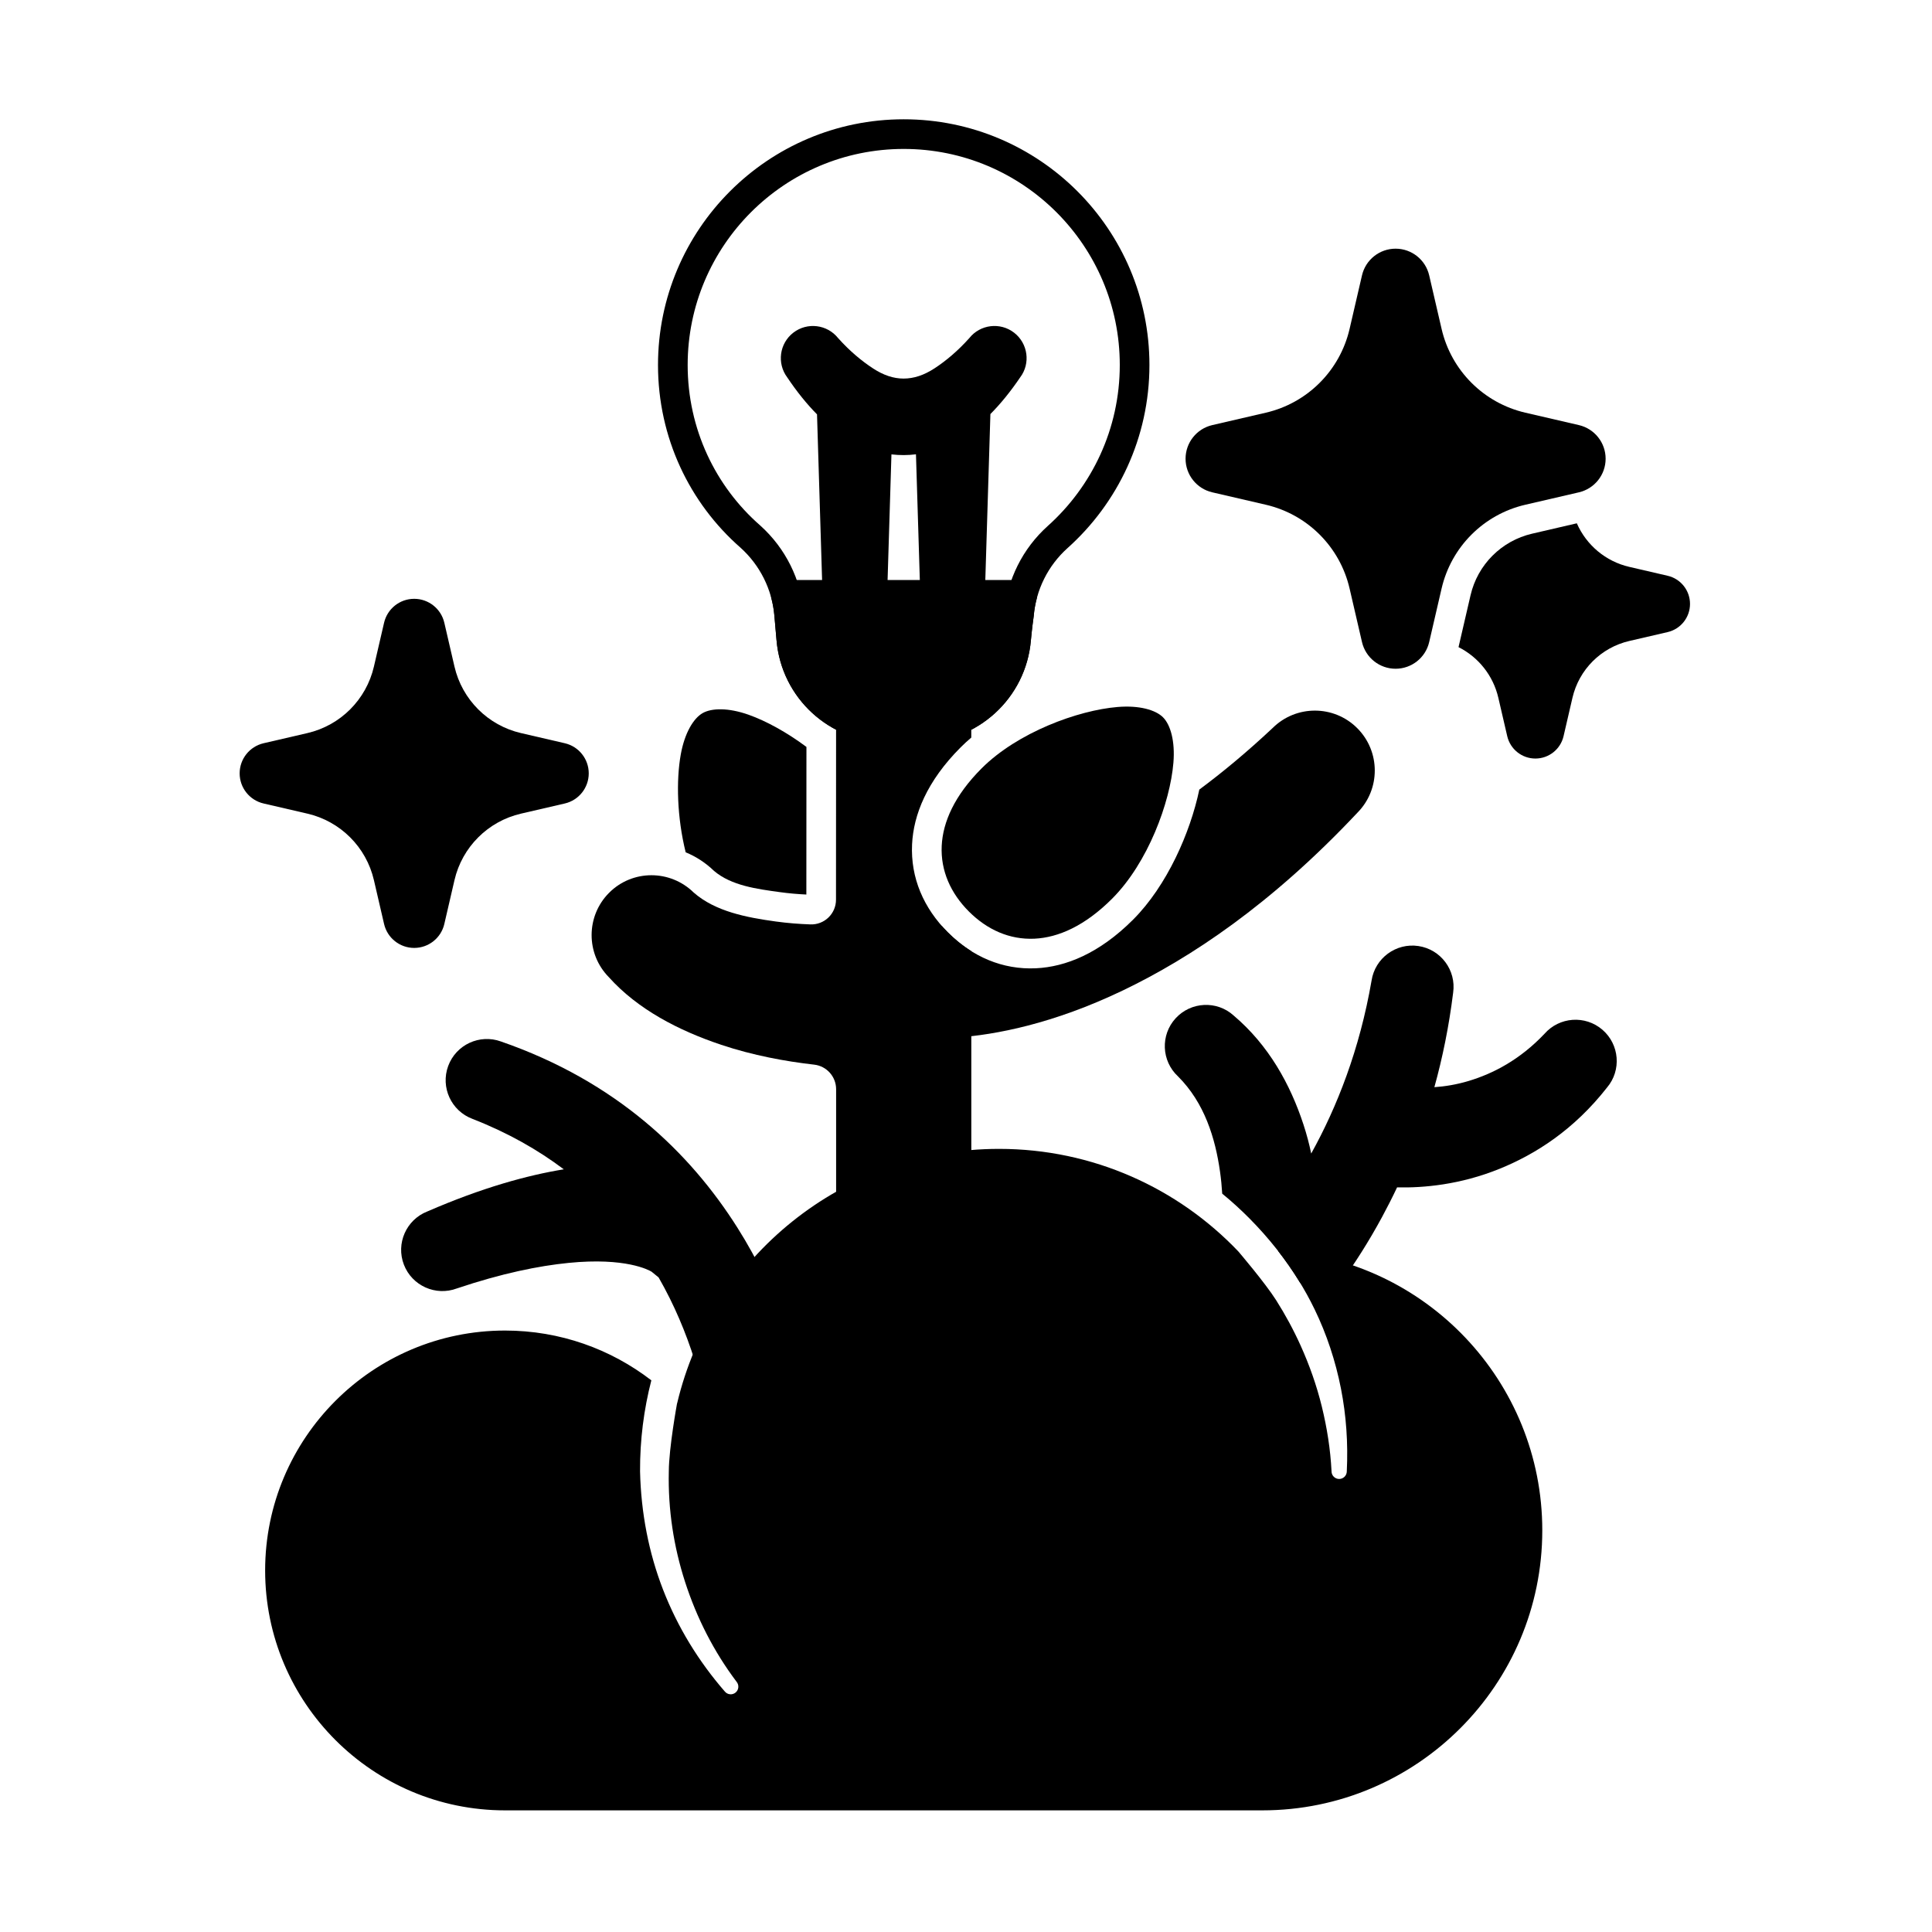
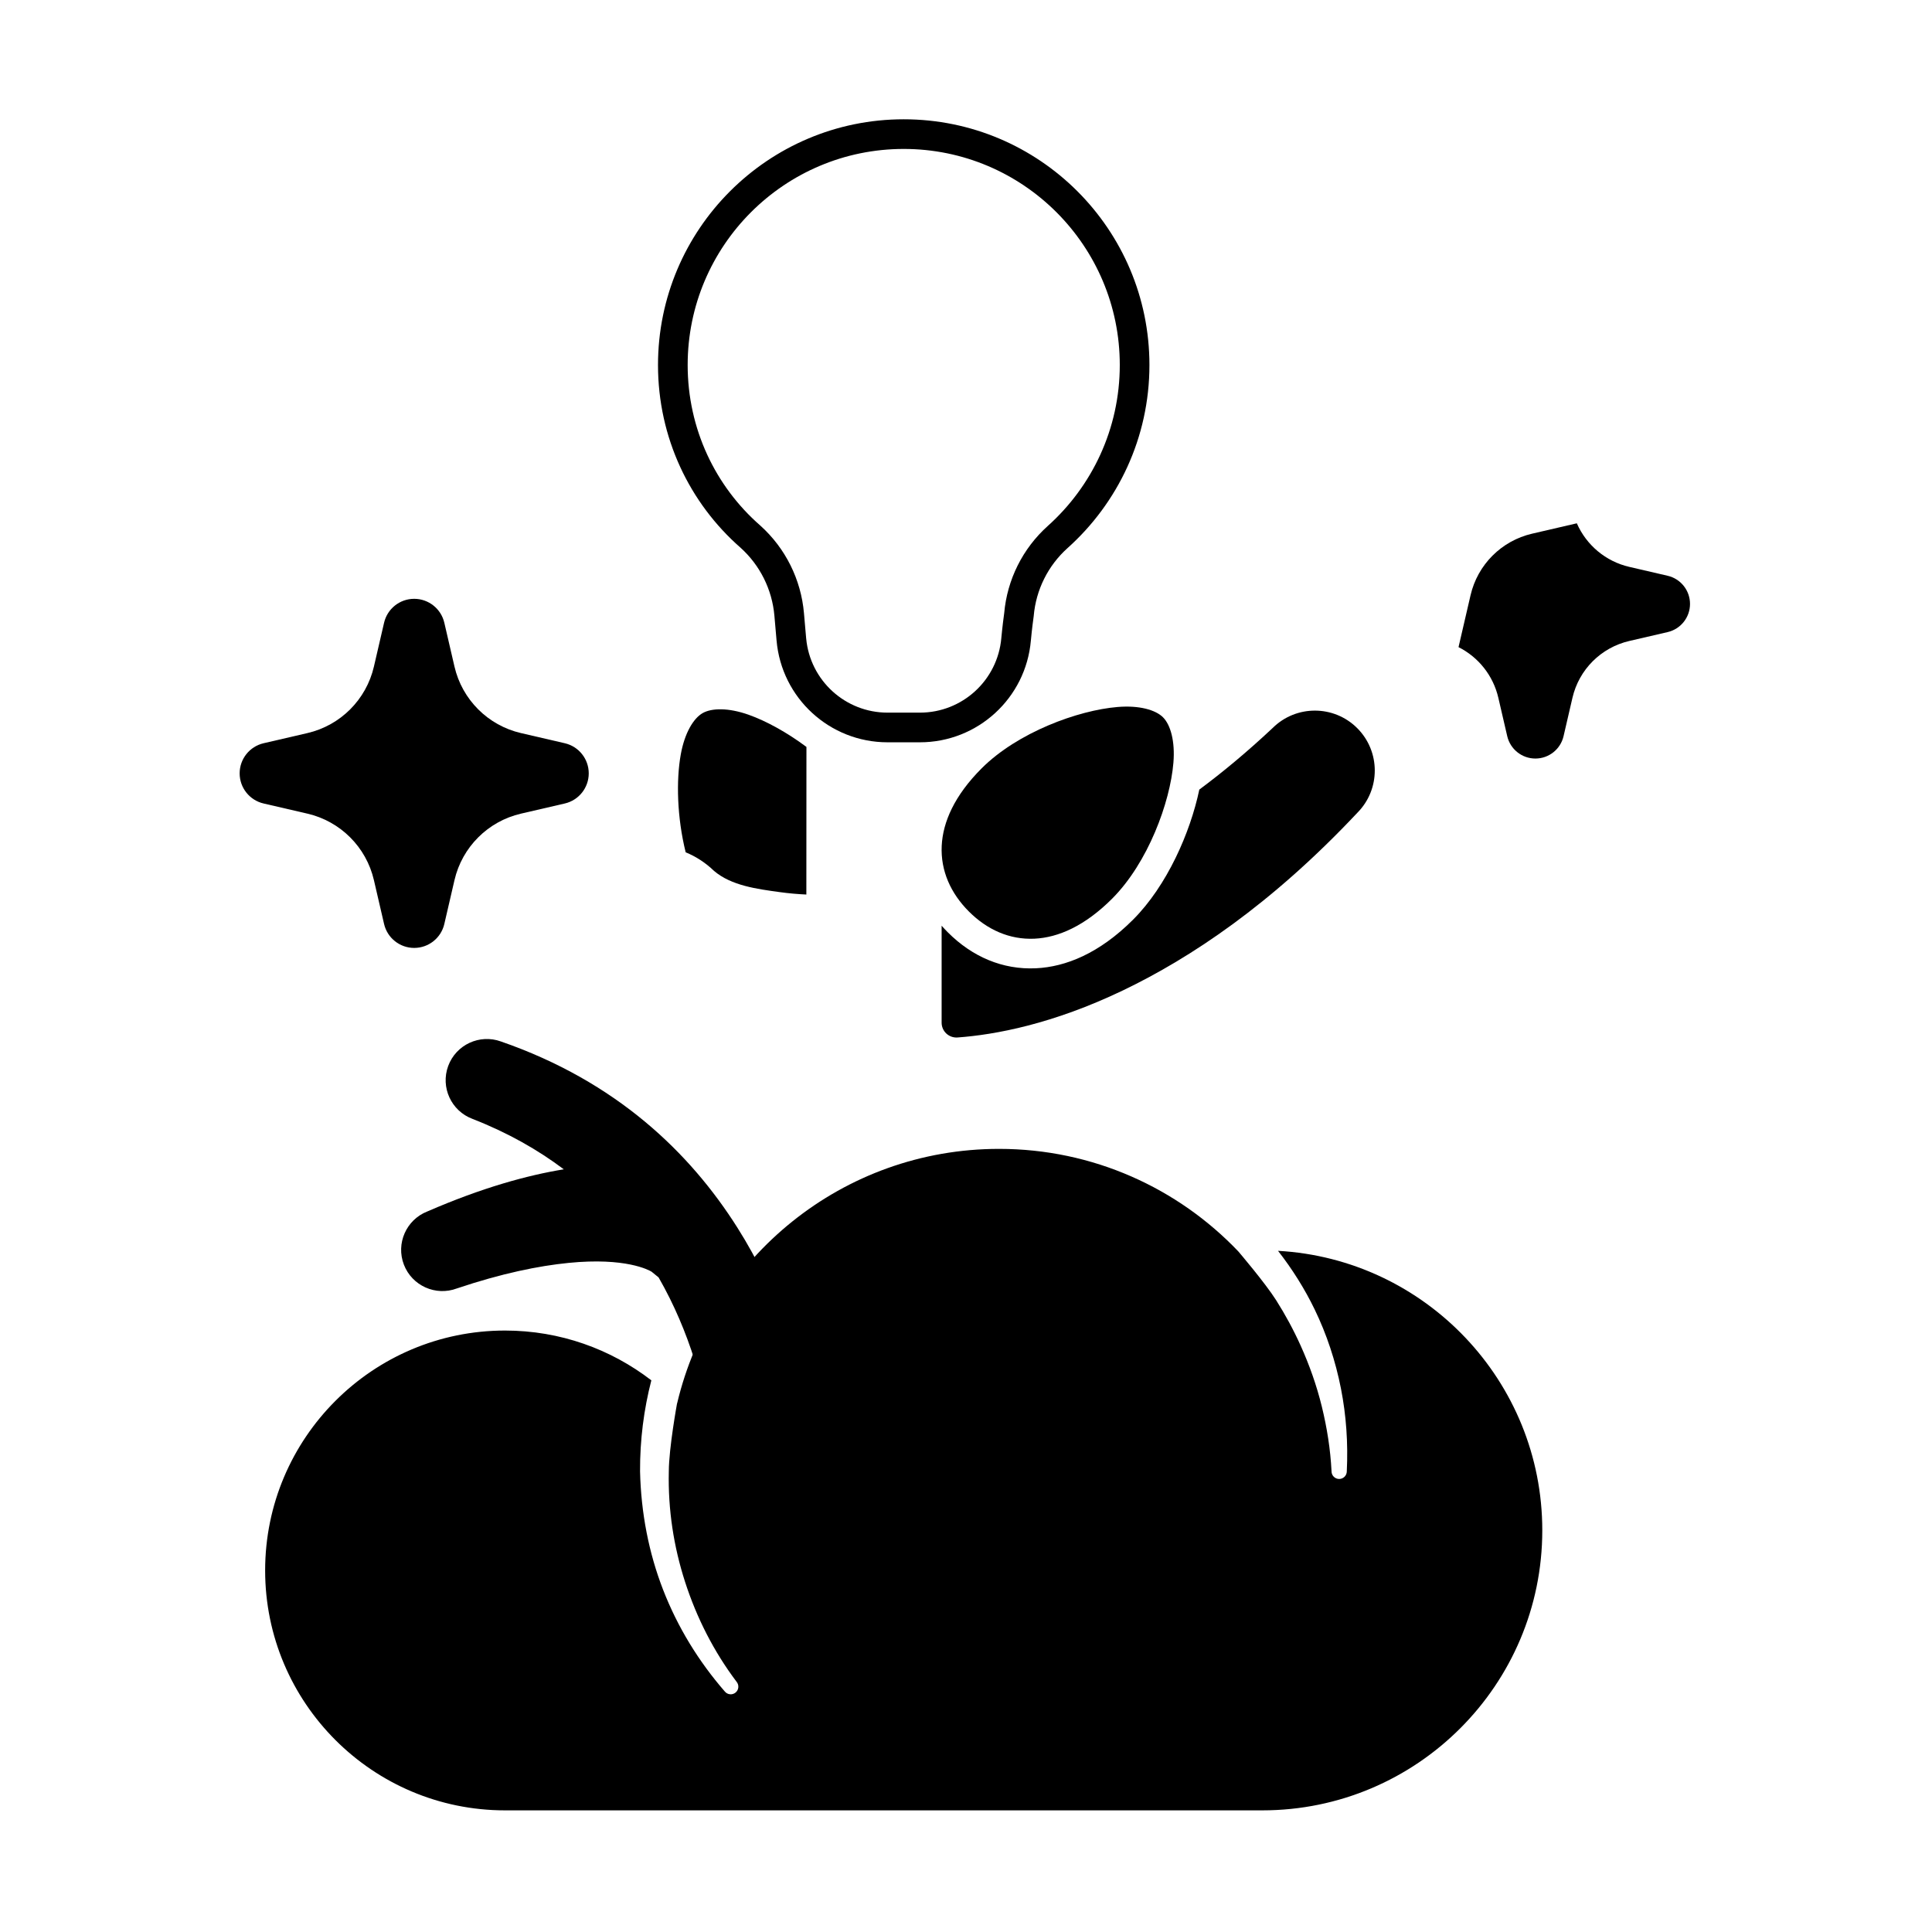
<svg xmlns="http://www.w3.org/2000/svg" fill="#000000" width="800px" height="800px" version="1.1" viewBox="144 144 512 512">
  <g fill-rule="evenodd">
    <path d="m323.43 515.88s-2.16 11.781-2.188 18.035c-0.238 10.215 1.324 20.039 4.289 29.246 3.106 9.641 7.699 18.617 13.688 26.551 0.703 0.867 0.566 2.141-0.297 2.844-0.867 0.703-2.141 0.57-2.844-0.297-6.902-7.934-12.508-17.035-16.379-27.031-3.769-9.734-5.824-20.289-6.078-31.312-0.039-8.324 1.004-16.41 2.992-24.113-10.734-8.273-24.18-13.195-38.77-13.195-35.09 0-63.578 28.488-63.578 63.578s28.488 63.578 63.578 63.578h200.68c40.953 0 74.199-33.246 74.199-74.199 0-39.555-31.016-71.922-70.031-74.082 3.746 4.809 7.027 9.992 9.703 15.52 3.195 6.598 5.535 13.66 6.981 21.023 1.387 7.066 1.902 14.391 1.539 21.895 0 1.113-0.906 2.019-2.023 2.019-1.113 0-2.019-0.906-2.019-2.019-0.297-5.902-1.215-11.605-2.566-17.137-1.379-5.637-3.297-11.031-5.629-16.203-1.883-4.176-4.059-8.184-6.484-12.012-2.914-4.602-10.023-12.93-10.023-12.93-15.957-16.738-38.48-27.176-63.418-27.176-41.418 0-76.16 28.785-85.301 67.426h-0.004z" />
    <path d="m349.8 313.76c1.328 15.254 14.094 26.957 29.402 26.957h8.582c15.309 0 28.078-11.707 29.406-26.957-0.023 0.285-0.023 0.254 0.008-0.074 0.043-0.496 0.289-3.125 0.73-6.293 0.008-0.066 0.016-0.137 0.023-0.203 0.598-6.891 3.793-13.301 8.941-17.926 13.324-11.922 21.719-29.254 21.719-48.531 0-35.941-29.176-65.121-65.117-65.121-35.941 0-65.117 29.18-65.117 65.121 0 19.277 8.395 36.613 21.855 48.398 5.176 4.656 8.391 11.105 8.992 18.043l0.566 6.5 0.008 0.09zm7.844-0.543-0.586-6.727c-0.777-8.926-4.914-17.227-11.578-23.215-0.012-0.012-0.027-0.023-0.039-0.035-11.832-10.348-19.203-25.574-19.203-42.512 0-31.602 25.656-57.258 57.258-57.258 31.602 0 57.258 25.656 57.258 57.258 0 16.949-7.387 32.191-19.105 42.68-0.004 0-0.004 0.004-0.008 0.008-6.621 5.953-10.734 14.195-11.516 23.062-0.453 3.25-0.754 6.5-0.754 6.5s-0.105 1.199-0.008 0.102c-0.973 11.191-10.34 19.777-21.574 19.777h-8.582c-11.184 0-20.52-8.52-21.559-19.641z" />
-     <path d="m349.8 313.76c1.328 15.254 14.094 26.957 29.402 26.957h8.582c15.309 0 28.078-11.707 29.406-26.957-0.023 0.285-0.023 0.254 0.008-0.074 0.043-0.496 0.289-3.125 0.73-6.293 0.008-0.066 0.016-0.137 0.023-0.203 0.133-1.547 0.398-3.07 0.789-4.555 0.309-1.18 0.055-2.434-0.691-3.398-0.742-0.965-1.895-1.531-3.113-1.531h-62.695c-1.219 0-2.367 0.562-3.113 1.527-0.742 0.961-1 2.219-0.691 3.394 0.387 1.48 0.648 3 0.781 4.543l0.574 6.586z" />
-     <path d="m361.99 301.76c0.062 2.125 1.805 3.812 3.93 3.812h9.246c2.125 0 3.863-1.688 3.93-3.812l1.145-37.344c1.09 0.129 2.18 0.191 3.266 0.188 1.078-0.004 2.156-0.07 3.234-0.207l1.148 37.359c0.066 2.125 1.805 3.812 3.93 3.812h9.246c2.121 0 3.863-1.688 3.93-3.812l1.473-48.027c2.684-2.699 5.332-5.945 7.91-9.75 2.758-3.668 2.059-8.945-1.613-11.801-3.691-2.867-9.012-2.219-11.906 1.445-3.07 3.418-6.188 6.019-9.184 7.981-2.812 1.84-5.508 2.719-8.215 2.723-2.691 0-5.352-0.891-8.148-2.727-2.953-1.938-6.047-4.488-9.152-7.941l-0.066-0.074c-2.891-3.613-8.16-4.262-11.844-1.43-3.695 2.84-4.41 8.129-1.629 11.848 2.562 3.828 5.211 7.094 7.898 9.809l1.469 47.945z" />
    <path d="m261.75 309.04c-0.859-3.715-4.172-6.348-7.984-6.348s-7.125 2.629-7.984 6.348c-0.887 3.82-1.816 7.844-2.691 11.613-2.031 8.754-8.867 15.594-17.621 17.621-3.773 0.875-7.793 1.809-11.613 2.691-3.719 0.863-6.348 4.172-6.348 7.984 0 3.816 2.629 7.125 6.348 7.984 3.82 0.887 7.84 1.82 11.613 2.691 8.754 2.031 15.59 8.867 17.621 17.621 0.875 3.773 1.809 7.793 2.691 11.617 0.859 3.715 4.172 6.348 7.984 6.348s7.125-2.629 7.984-6.348c0.887-3.82 1.816-7.844 2.691-11.617 2.027-8.754 8.867-15.59 17.621-17.621 3.773-0.875 7.793-1.805 11.613-2.691 3.715-0.859 6.348-4.172 6.348-7.984s-2.633-7.125-6.348-7.984c-3.82-0.887-7.84-1.816-11.613-2.691-8.754-2.027-15.594-8.867-17.621-17.621-0.875-3.773-1.809-7.793-2.691-11.613z" />
-     <path d="m504.94 216.98c-1.082 4.672-2.223 9.582-3.289 14.195-2.559 11.023-11.164 19.637-22.191 22.191-4.609 1.066-9.523 2.207-14.195 3.289-4.144 0.961-7.078 4.656-7.078 8.91 0 4.254 2.938 7.949 7.078 8.906 4.672 1.082 9.586 2.223 14.195 3.289 11.027 2.559 19.637 11.164 22.191 22.191 1.066 4.609 2.207 9.523 3.289 14.195 0.961 4.144 4.652 7.078 8.906 7.078s7.949-2.934 8.906-7.078c1.082-4.672 2.223-9.582 3.289-14.195 2.559-11.027 11.164-19.637 22.191-22.191 4.609-1.066 9.523-2.207 14.195-3.289 4.144-0.961 7.082-4.652 7.082-8.906 0-4.254-2.938-7.949-7.082-8.91-4.672-1.082-9.582-2.223-14.195-3.289-11.027-2.559-19.637-11.168-22.191-22.191-1.066-4.613-2.207-9.523-3.289-14.195-0.961-4.144-4.652-7.078-8.906-7.078s-7.949 2.938-8.906 7.078z" />
    <path d="m452.22 334.1c-1.973-1.973-6.301-3.219-12.023-2.742-10.527 0.867-26.527 6.738-36.043 16.254-7.215 7.215-10.289 14.25-10.59 20.531-0.316 6.633 2.391 12.598 7.203 17.414 4.812 4.812 10.777 7.519 17.41 7.203 6.281-0.301 13.316-3.375 20.535-10.59 9.516-9.52 15.387-25.516 16.254-36.043 0.473-5.723-0.773-10.051-2.746-12.023z" />
    <path d="m293.41 453.88c-9.613 1.57-21.574 4.828-36.191 11.18-5.566 2.195-8.34 8.488-6.184 14.086 2.156 5.602 8.438 8.41 14.047 6.301 11.918-4.008 21.684-5.981 29.617-6.769 15.066-1.5 21.223 1.879 21.973 2.332 0.605 0.492 1.227 1.012 1.867 1.523 4.191 7.301 7.254 14.727 9.492 21.793 0.496 1.566 1.914 2.656 3.555 2.738 1.641 0.082 3.16-0.867 3.805-2.375 2.805-6.531 6.457-12.613 10.816-18.109 0.938-1.18 1.113-2.793 0.461-4.148-2.102-4.363-4.504-8.746-7.238-13.074-12.559-19.859-32.043-38.746-62.676-49.355-5.648-2.051-11.902 0.855-13.98 6.5-2.074 5.641 0.805 11.902 6.426 14.008 9.352 3.648 17.359 8.207 24.215 13.371z" />
    <path d="m561.88 282.68-11.859 2.75c-8.102 1.879-14.43 8.203-16.309 16.309l-3.188 13.758c5.266 2.648 9.188 7.527 10.551 13.426 0.766 3.301 1.582 6.82 2.356 10.164 0.805 3.473 3.898 5.934 7.465 5.934s6.66-2.461 7.465-5.934c0.777-3.344 1.59-6.863 2.356-10.164 1.73-7.481 7.574-13.32 15.055-15.055 3.301-0.766 6.82-1.582 10.164-2.356 3.473-0.805 5.934-3.898 5.934-7.465s-2.457-6.664-5.934-7.465c-3.344-0.777-6.863-1.59-10.164-2.356-6.262-1.449-11.375-5.785-13.895-11.543z" />
-     <path d="m467.9 460.33c2.531 2.07 4.949 4.273 7.246 6.594 5.09 5.141 9.637 10.848 13.414 17.059 2.262 0.344 4.484 0.801 6.664 1.371 1.57 0.406 3.231-0.191 4.18-1.508 3.684-5.113 7.367-10.879 10.852-17.316 1.359-2.516 2.695-5.137 3.984-7.863 6.883 0.164 16.695-0.668 27.188-4.934 9.461-3.844 19.633-10.254 28.465-21.543 3.84-4.547 3.301-11.395-1.246-15.305-4.547-3.91-11.398-3.418-15.34 1.082-6.527 6.887-13.602 10.547-20.086 12.496-3.231 0.973-6.312 1.461-9.098 1.652 2.156-7.762 3.871-16.105 4.977-25.059 0.848-5.941-3.273-11.469-9.219-12.348-5.941-0.879-11.484 3.215-12.398 9.141-3.164 18.289-9.133 33.477-16 45.852-0.512-2.488-1.188-5.059-2.051-7.691-3.492-10.641-9.191-21.004-18.535-28.914-4.414-3.981-11.285-3.664-15.34 0.762-4.059 4.426-3.777 11.305 0.617 15.387 7.051 7.023 9.891 16.414 11.141 25.219 0.281 1.988 0.473 3.953 0.586 5.875z" />
    <path d="m325.71 369.87c2.723 1.117 5.285 2.766 7.527 4.941 4.602 3.898 11.32 4.773 17.438 5.613 2.394 0.332 4.754 0.531 7.016 0.637 0.016-11.715 0.02-29.383 0.023-39.117-5.227-3.898-10.703-6.887-15.312-8.523-5.359-1.902-9.82-1.812-12.223-0.426-2.418 1.395-4.738 5.254-5.762 10.902-1.254 6.914-1 16.738 1.293 25.969z" />
    <path d="m461.83 353.25c-2.387 11.375-8.551 25.465-17.555 34.469-8.984 8.984-17.895 12.512-25.715 12.883-8.871 0.426-16.91-3.059-23.348-9.496-0.582-0.582-1.137-1.172-1.672-1.781v25.699c0 1.094 0.453 2.137 1.254 2.879s1.875 1.121 2.965 1.039c9.969-0.727 25.223-3.539 43.902-12.508 17.746-8.52 39.184-22.695 62.074-47.066 6.144-6.199 6.125-16.223-0.055-22.402-6.18-6.18-16.199-6.195-22.398-0.055-6.699 6.289-13.199 11.695-19.457 16.34z" />
-     <path d="m401.4 396.07c-2.195-1.375-4.266-3.035-6.191-4.965-6.441-6.438-9.922-14.477-9.5-23.348 0.375-7.82 3.902-16.73 12.887-25.715 0.891-0.891 1.828-1.75 2.805-2.582v-4.582c0-1.309-0.652-2.535-1.742-3.266-1.086-0.73-2.469-0.871-3.68-0.375-2.535 1.039-5.305 1.609-8.203 1.609h-8.582c-2.894 0-5.668-0.57-8.199-1.609-1.211-0.496-2.594-0.355-3.68 0.375-1.09 0.73-1.742 1.953-1.742 3.266 0 0 0 30.922-0.023 47.559v0.004c0 1.777-0.723 3.473-2 4.707-1.277 1.23-3 1.895-4.773 1.828h-0.004c-2.922-0.102-6.023-0.336-9.172-0.77-7.703-1.059-16.02-2.637-21.742-7.656-6.269-6.16-16.262-6.129-22.426 0.035-6.172 6.172-6.195 16.176-0.078 22.379 7.66 8.539 18.484 14.133 29.773 17.918 8.395 2.812 17.066 4.398 24.598 5.254h0.012c3.324 0.367 5.84 3.172 5.844 6.516v29.48c0 1.383 0.723 2.66 1.906 3.371 1.184 0.711 2.652 0.75 3.871 0.102 8.148-4.336 17.133-7.297 26.645-8.578 1.949-0.262 3.406-1.926 3.406-3.894v-57.062z" />
  </g>
</svg>